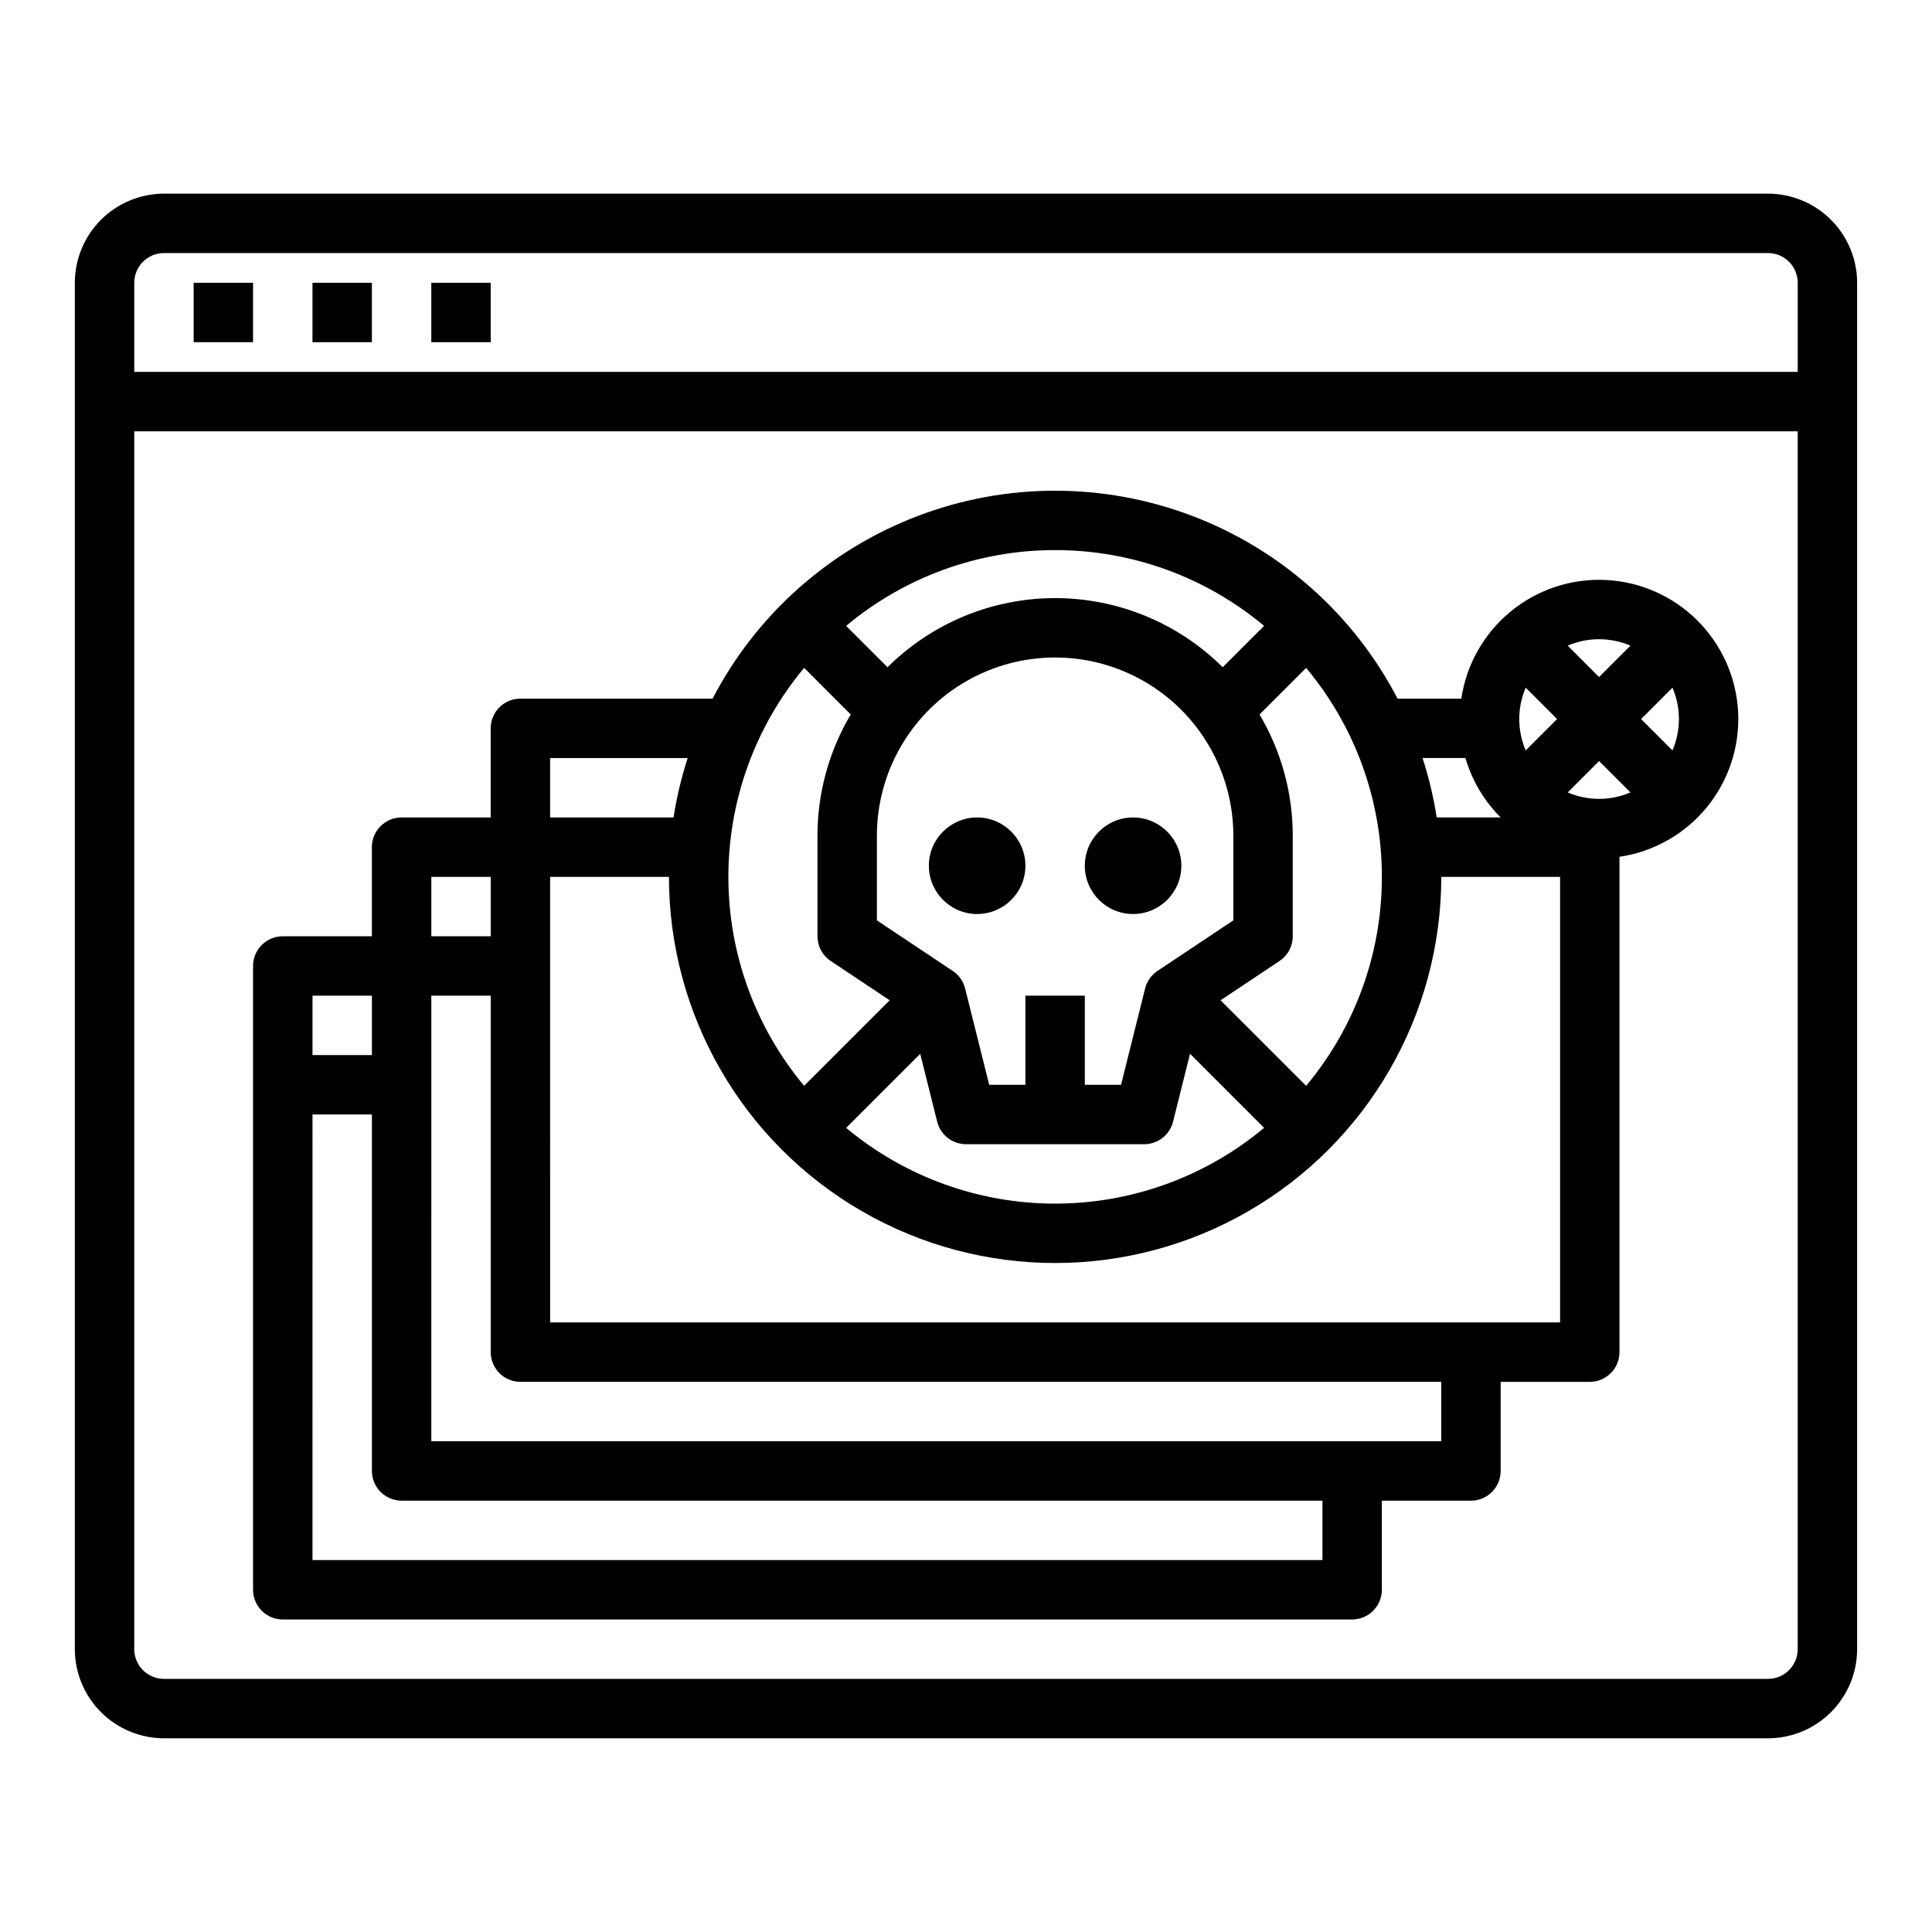
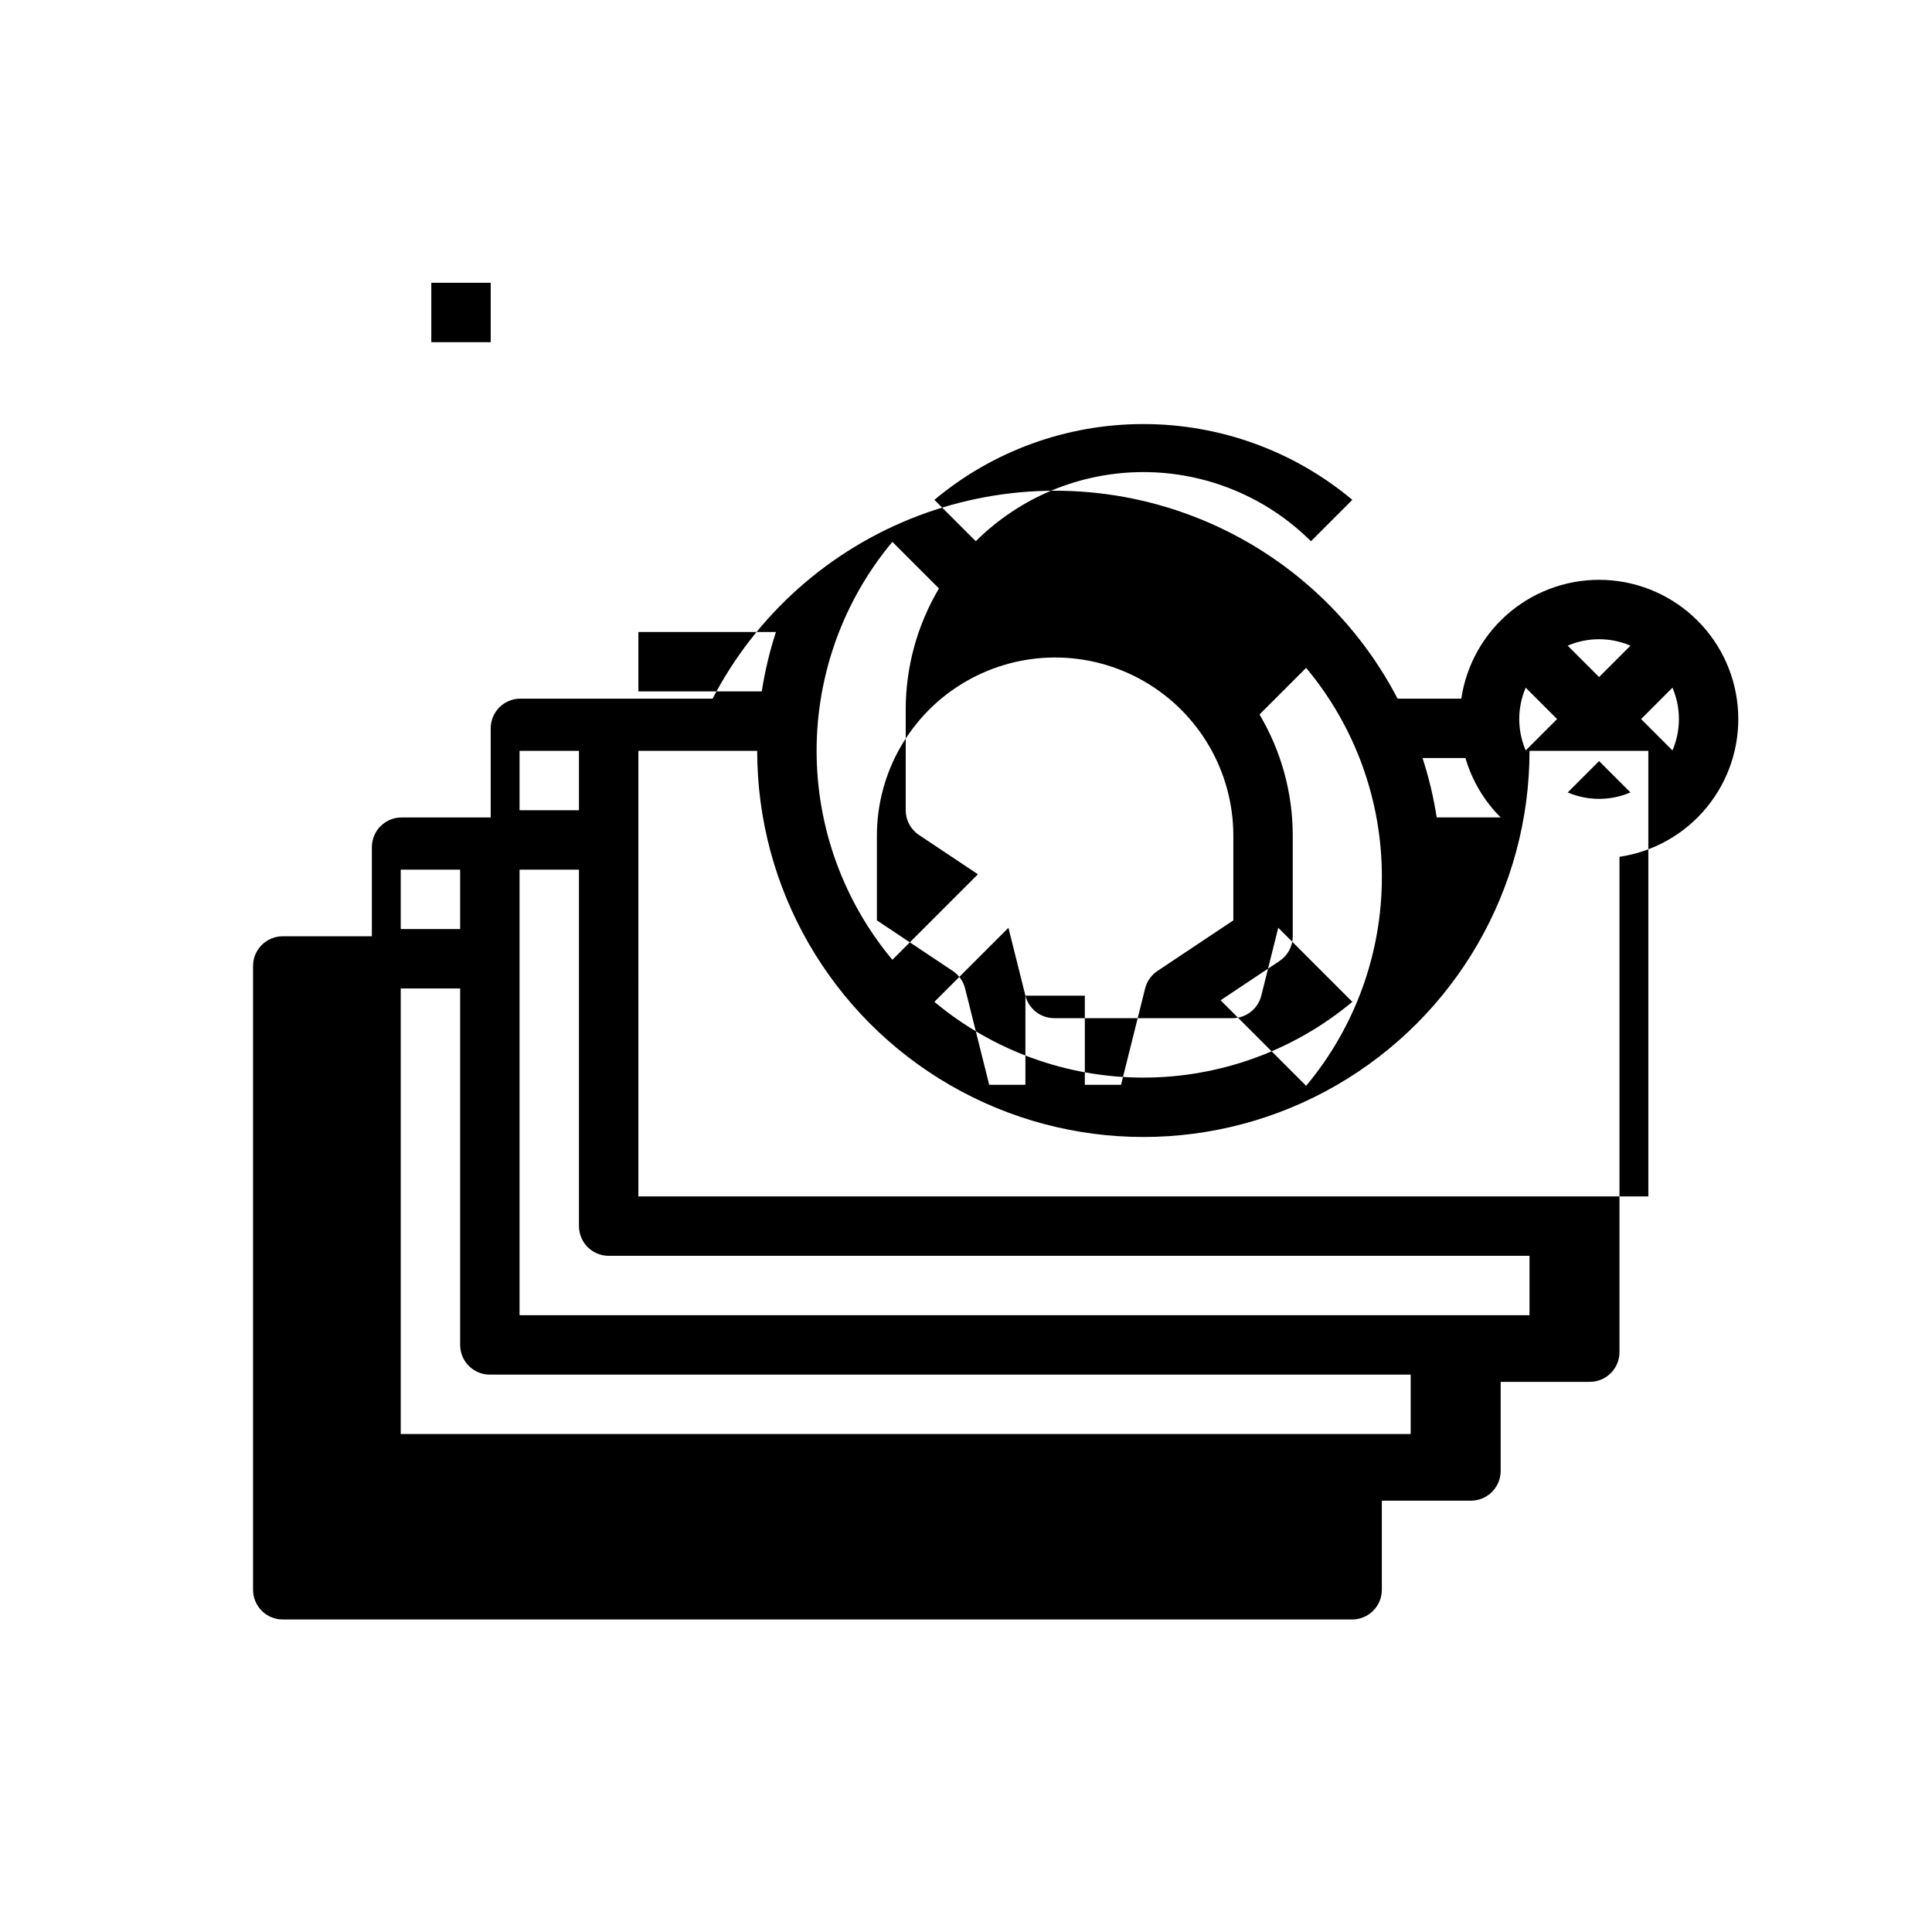
<svg xmlns="http://www.w3.org/2000/svg" fill="#000000" width="800px" height="800px" version="1.1" viewBox="144 144 512 512">
  <g>
-     <path d="m612.54 195.32h-425.09c-6.262 0.008-12.262 2.5-16.691 6.926-4.426 4.43-6.918 10.43-6.926 16.691v362.11c0.008 6.262 2.5 12.266 6.926 16.691 4.43 4.426 10.43 6.918 16.691 6.926h425.09c6.262-0.008 12.266-2.5 16.691-6.926 4.426-4.426 6.918-10.43 6.926-16.691v-362.11c-0.008-6.262-2.5-12.262-6.926-16.691-4.426-4.426-10.43-6.918-16.691-6.926zm7.871 385.73c-0.004 4.348-3.523 7.867-7.871 7.871h-425.09c-4.344-0.004-7.867-3.523-7.871-7.871v-322.75h440.83zm0-338.5h-440.83v-23.617c0.004-4.344 3.527-7.867 7.871-7.871h425.09c4.348 0.004 7.867 3.527 7.871 7.871z" />
-     <path d="m195.32 218.94h15.742v15.742h-15.742z" />
-     <path d="m226.81 218.94h15.742v15.742h-15.742z" />
    <path d="m258.3 218.94h15.742v15.742h-15.742z" />
-     <path d="m218.94 573.18h283.39c2.086 0 4.09-0.828 5.566-2.305 1.477-1.477 2.305-3.481 2.305-5.566v-23.617h23.617c2.086 0 4.09-0.828 5.566-2.305s2.305-3.481 2.305-5.566v-23.617h23.617c2.086 0 4.09-0.828 5.566-2.305 1.477-1.477 2.305-3.481 2.305-5.566v-131.27c9.062-1.344 17.301-6.008 23.113-13.09 5.809-7.082 8.781-16.07 8.332-25.223-0.449-9.148-4.285-17.805-10.766-24.281-6.477-6.477-15.133-10.316-24.281-10.766-9.148-0.449-18.141 2.523-25.219 8.336-7.082 5.812-11.75 14.051-13.094 23.109h-16.891c-11.574-22.254-30.922-39.484-54.367-48.406-23.445-8.926-49.352-8.926-72.793 0-23.445 8.922-42.793 26.152-54.367 48.406h-50.934c-4.348 0-7.871 3.527-7.871 7.875v23.617l-23.617-0.004c-4.348 0-7.871 3.527-7.871 7.875v23.617l-23.617-0.004c-4.348 0-7.871 3.527-7.871 7.875v165.31c0 2.086 0.828 4.09 2.305 5.566 1.477 1.477 3.481 2.305 5.566 2.305zm368.28-246.94c2.277 5.312 2.277 11.32 0 16.633l-8.316-8.316zm-19.449-12.84c2.859 0 5.691 0.578 8.316 1.707l-8.316 8.316-8.316-8.316h0.004c2.625-1.129 5.453-1.707 8.312-1.707zm0 32.289 8.316 8.316c-5.309 2.273-11.32 2.273-16.629 0zm-19.445-19.449 8.316 8.316-8.316 8.316c-2.277-5.312-2.277-11.32 0-16.633zm-15.969 18.648c1.738 5.949 4.949 11.363 9.332 15.742h-16.949c-0.828-5.336-2.082-10.602-3.75-15.742zm-22.148 31.488c0.02 20.246-7.086 39.852-20.074 55.379l-22.668-22.668 15.625-10.418c2.188-1.461 3.504-3.918 3.5-6.551v-26.641c0.008-11.309-3.039-22.41-8.809-32.133l12.352-12.352c12.988 15.531 20.094 35.137 20.074 55.383zm-94.465 31.488v23.617h-9.598l-6.383-25.523v-0.004c-0.473-1.898-1.641-3.555-3.269-4.641l-20.109-13.406v-22.43c0-16.875 9.004-32.465 23.617-40.902s32.617-8.438 47.23 0 23.617 24.027 23.617 40.902v22.43l-20.109 13.406h-0.004c-1.629 1.086-2.793 2.742-3.269 4.641l-6.379 25.527h-9.598v-23.617zm-23.383 33.398h0.004c0.875 3.504 4.023 5.961 7.637 5.961h47.23c3.613 0 6.762-2.457 7.637-5.961l4.5-18 19.629 19.633c-15.539 12.973-35.141 20.078-55.383 20.078-20.242 0-39.84-7.106-55.379-20.078l19.629-19.629zm31.254-151.48c20.246-0.016 39.852 7.09 55.383 20.078l-10.965 10.965v0.004c-11.805-11.738-27.773-18.324-44.418-18.324s-32.609 6.586-44.414 18.324l-10.965-10.965c15.527-12.992 35.133-20.098 55.379-20.082zm-66.516 31.211 12.348 12.348h0.004c-5.773 9.727-8.816 20.828-8.812 32.137v26.641c0 2.633 1.316 5.09 3.508 6.551l15.625 10.418-22.668 22.668c-12.973-15.539-20.078-35.137-20.078-55.379 0-20.242 7.106-39.844 20.078-55.383zm-67.309 23.895h36.453c-1.668 5.141-2.922 10.406-3.754 15.742h-32.699zm0 31.488h31.488c0 36.562 19.508 70.344 51.168 88.625 31.664 18.281 70.676 18.281 102.34 0 31.664-18.281 51.168-52.062 51.168-88.625h31.488v118.08h-267.65zm-31.488 0h15.742v15.742h-15.742zm0 31.488h15.742v94.465h0.004c0 2.086 0.828 4.09 2.305 5.566 1.477 1.477 3.481 2.305 5.566 2.305h244.03v15.742h-267.65zm-31.488 0h15.746v15.742h-15.746zm0 31.488h15.746v94.465c0 2.086 0.828 4.09 2.305 5.566 1.477 1.477 3.481 2.305 5.566 2.305h244.03v15.742h-267.65z" />
-     <path d="m415.74 373.43c0 7.066-5.727 12.793-12.793 12.793-7.062 0-12.789-5.727-12.789-12.793 0-7.062 5.727-12.793 12.789-12.793 7.066 0 12.793 5.731 12.793 12.793" />
-     <path d="m457.07 373.43c0 7.066-5.727 12.793-12.793 12.793-7.062 0-12.789-5.727-12.789-12.793 0-7.062 5.727-12.793 12.789-12.793 7.066 0 12.793 5.731 12.793 12.793" />
+     <path d="m218.94 573.18h283.39c2.086 0 4.09-0.828 5.566-2.305 1.477-1.477 2.305-3.481 2.305-5.566v-23.617h23.617c2.086 0 4.09-0.828 5.566-2.305s2.305-3.481 2.305-5.566v-23.617h23.617c2.086 0 4.09-0.828 5.566-2.305 1.477-1.477 2.305-3.481 2.305-5.566v-131.27c9.062-1.344 17.301-6.008 23.113-13.09 5.809-7.082 8.781-16.07 8.332-25.223-0.449-9.148-4.285-17.805-10.766-24.281-6.477-6.477-15.133-10.316-24.281-10.766-9.148-0.449-18.141 2.523-25.219 8.336-7.082 5.812-11.75 14.051-13.094 23.109h-16.891c-11.574-22.254-30.922-39.484-54.367-48.406-23.445-8.926-49.352-8.926-72.793 0-23.445 8.922-42.793 26.152-54.367 48.406h-50.934c-4.348 0-7.871 3.527-7.871 7.875v23.617l-23.617-0.004c-4.348 0-7.871 3.527-7.871 7.875v23.617l-23.617-0.004c-4.348 0-7.871 3.527-7.871 7.875v165.31c0 2.086 0.828 4.09 2.305 5.566 1.477 1.477 3.481 2.305 5.566 2.305zm368.28-246.94c2.277 5.312 2.277 11.32 0 16.633l-8.316-8.316zm-19.449-12.84c2.859 0 5.691 0.578 8.316 1.707l-8.316 8.316-8.316-8.316h0.004c2.625-1.129 5.453-1.707 8.312-1.707zm0 32.289 8.316 8.316c-5.309 2.273-11.32 2.273-16.629 0zm-19.445-19.449 8.316 8.316-8.316 8.316c-2.277-5.312-2.277-11.32 0-16.633zm-15.969 18.648c1.738 5.949 4.949 11.363 9.332 15.742h-16.949c-0.828-5.336-2.082-10.602-3.75-15.742zm-22.148 31.488c0.02 20.246-7.086 39.852-20.074 55.379l-22.668-22.668 15.625-10.418c2.188-1.461 3.504-3.918 3.5-6.551v-26.641c0.008-11.309-3.039-22.41-8.809-32.133l12.352-12.352c12.988 15.531 20.094 35.137 20.074 55.383zm-94.465 31.488v23.617h-9.598l-6.383-25.523v-0.004c-0.473-1.898-1.641-3.555-3.269-4.641l-20.109-13.406v-22.43c0-16.875 9.004-32.465 23.617-40.902s32.617-8.438 47.23 0 23.617 24.027 23.617 40.902v22.43l-20.109 13.406h-0.004c-1.629 1.086-2.793 2.742-3.269 4.641l-6.379 25.527h-9.598v-23.617zh0.004c0.875 3.504 4.023 5.961 7.637 5.961h47.23c3.613 0 6.762-2.457 7.637-5.961l4.5-18 19.629 19.633c-15.539 12.973-35.141 20.078-55.383 20.078-20.242 0-39.84-7.106-55.379-20.078l19.629-19.629zm31.254-151.48c20.246-0.016 39.852 7.09 55.383 20.078l-10.965 10.965v0.004c-11.805-11.738-27.773-18.324-44.418-18.324s-32.609 6.586-44.414 18.324l-10.965-10.965c15.527-12.992 35.133-20.098 55.379-20.082zm-66.516 31.211 12.348 12.348h0.004c-5.773 9.727-8.816 20.828-8.812 32.137v26.641c0 2.633 1.316 5.09 3.508 6.551l15.625 10.418-22.668 22.668c-12.973-15.539-20.078-35.137-20.078-55.379 0-20.242 7.106-39.844 20.078-55.383zm-67.309 23.895h36.453c-1.668 5.141-2.922 10.406-3.754 15.742h-32.699zm0 31.488h31.488c0 36.562 19.508 70.344 51.168 88.625 31.664 18.281 70.676 18.281 102.34 0 31.664-18.281 51.168-52.062 51.168-88.625h31.488v118.08h-267.65zm-31.488 0h15.742v15.742h-15.742zm0 31.488h15.742v94.465h0.004c0 2.086 0.828 4.09 2.305 5.566 1.477 1.477 3.481 2.305 5.566 2.305h244.03v15.742h-267.65zm-31.488 0h15.746v15.742h-15.746zm0 31.488h15.746v94.465c0 2.086 0.828 4.09 2.305 5.566 1.477 1.477 3.481 2.305 5.566 2.305h244.03v15.742h-267.65z" />
  </g>
</svg>